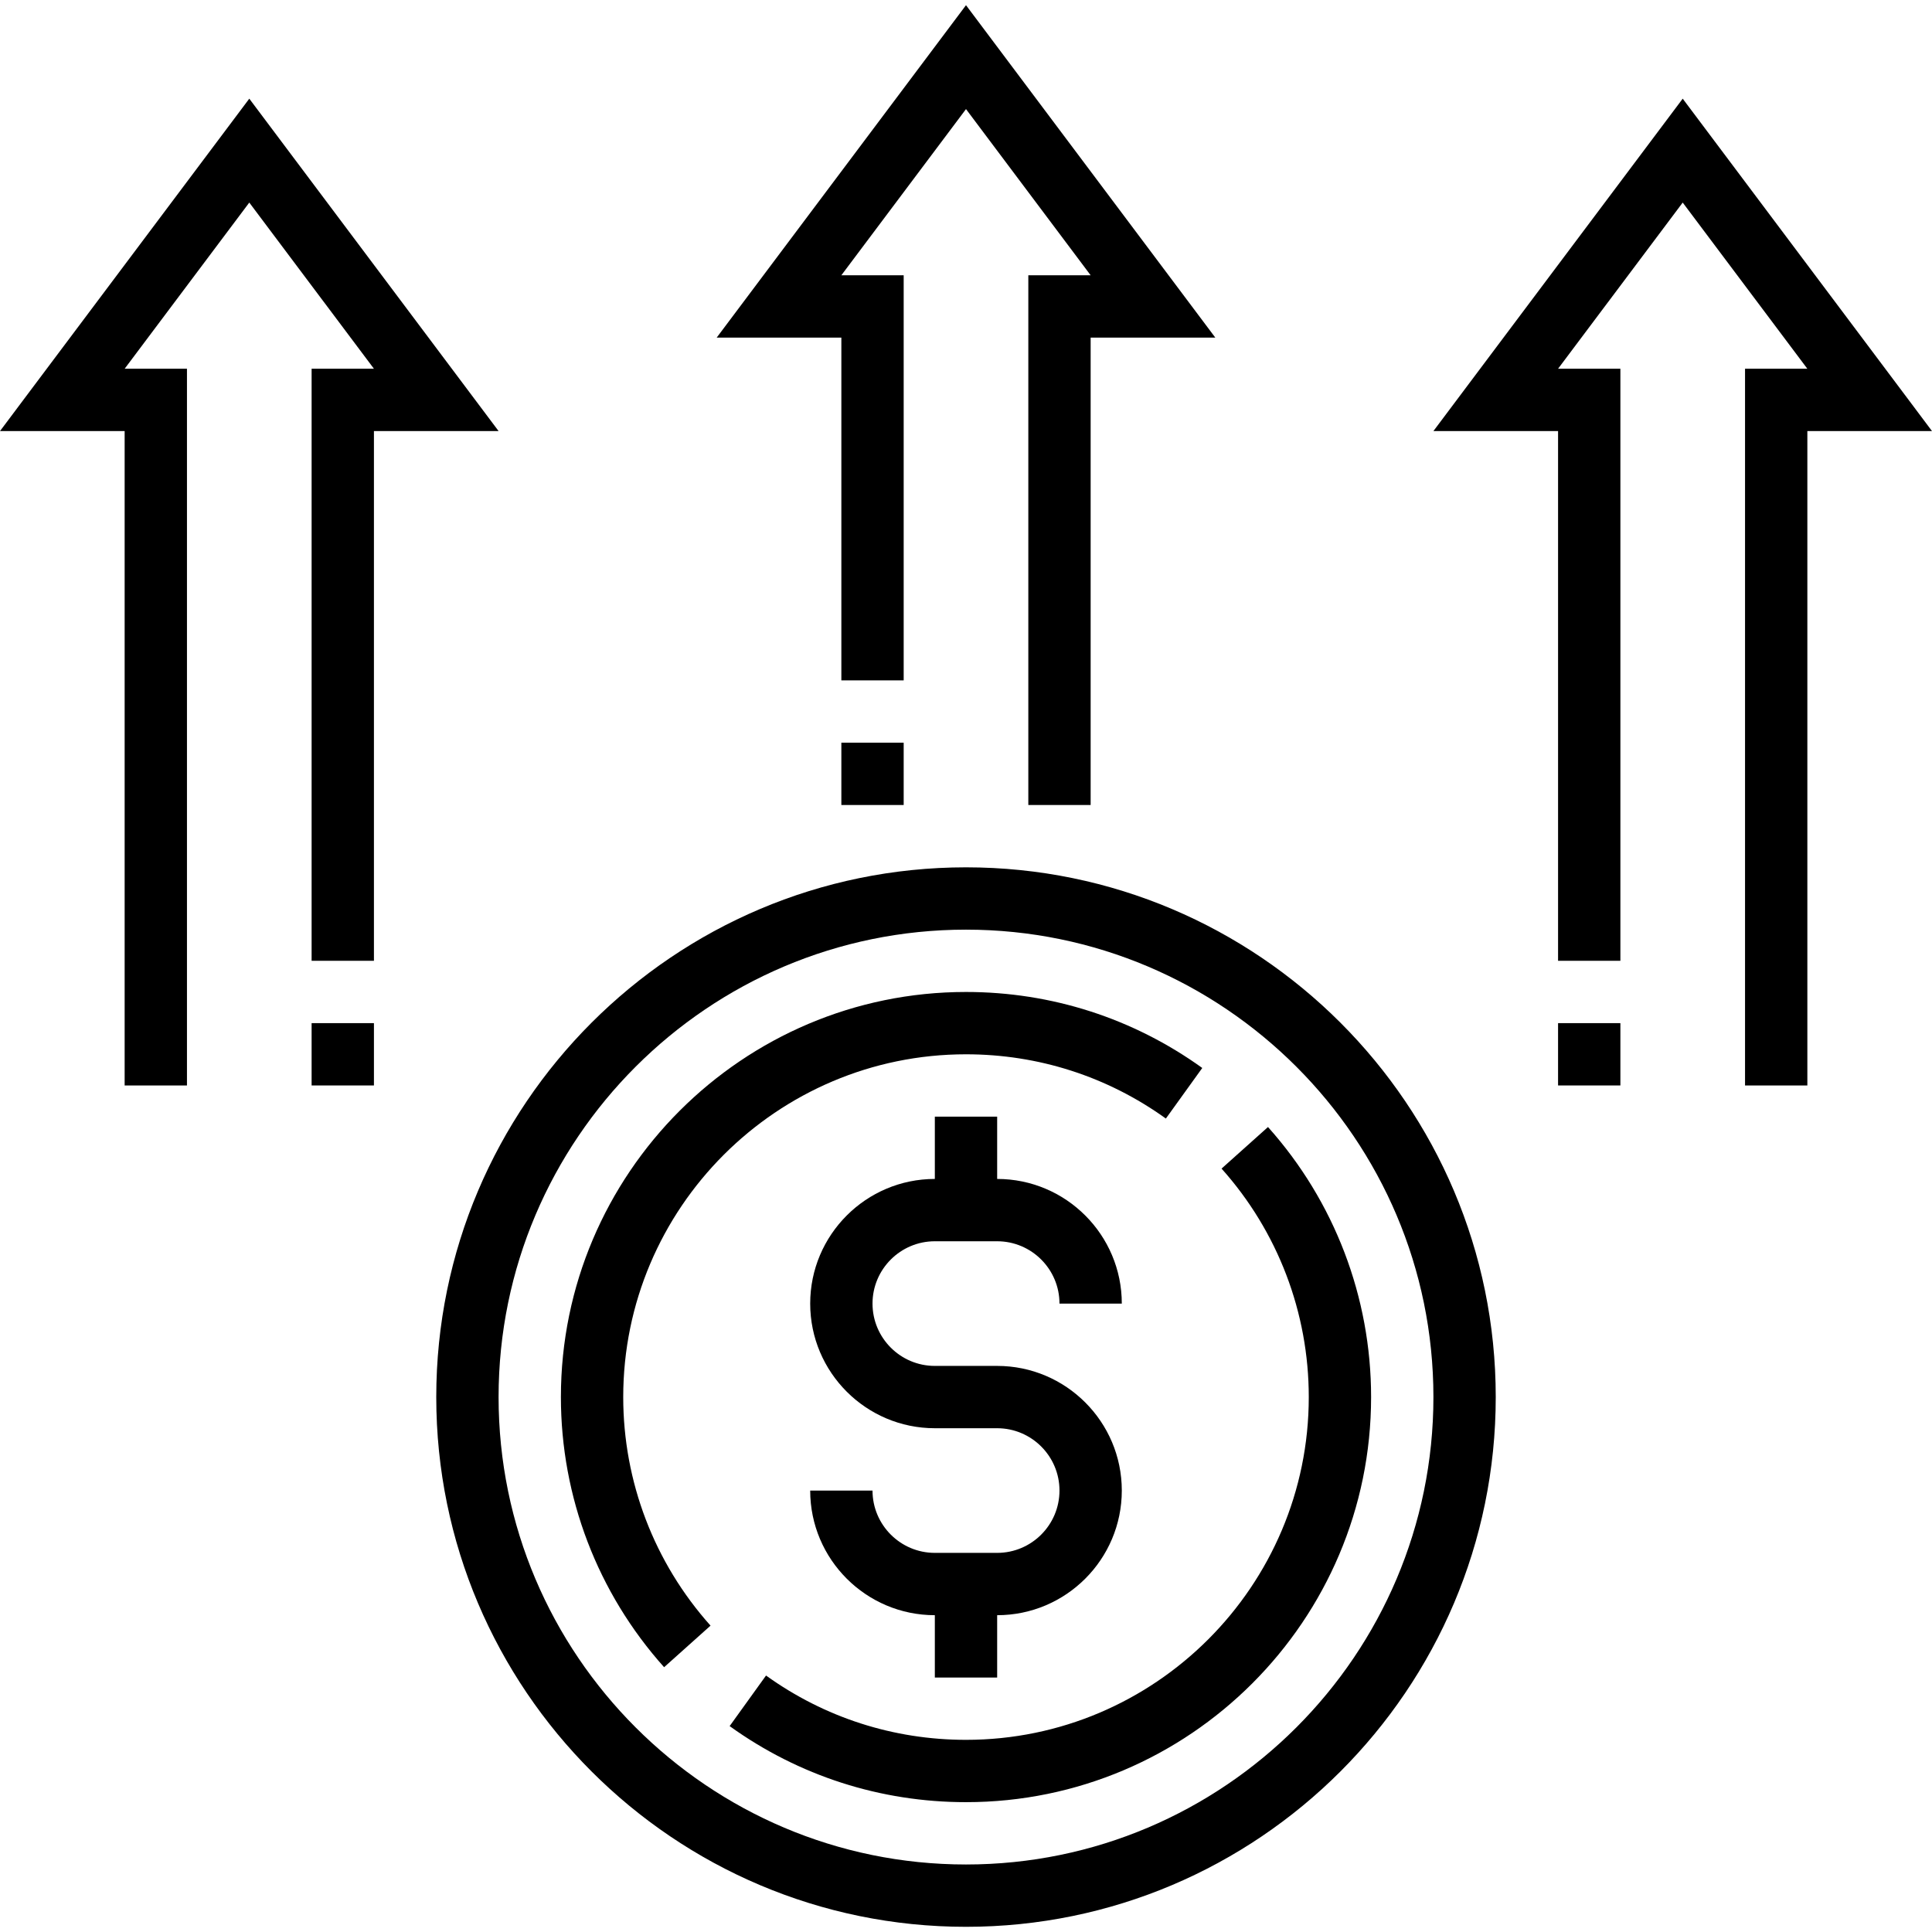
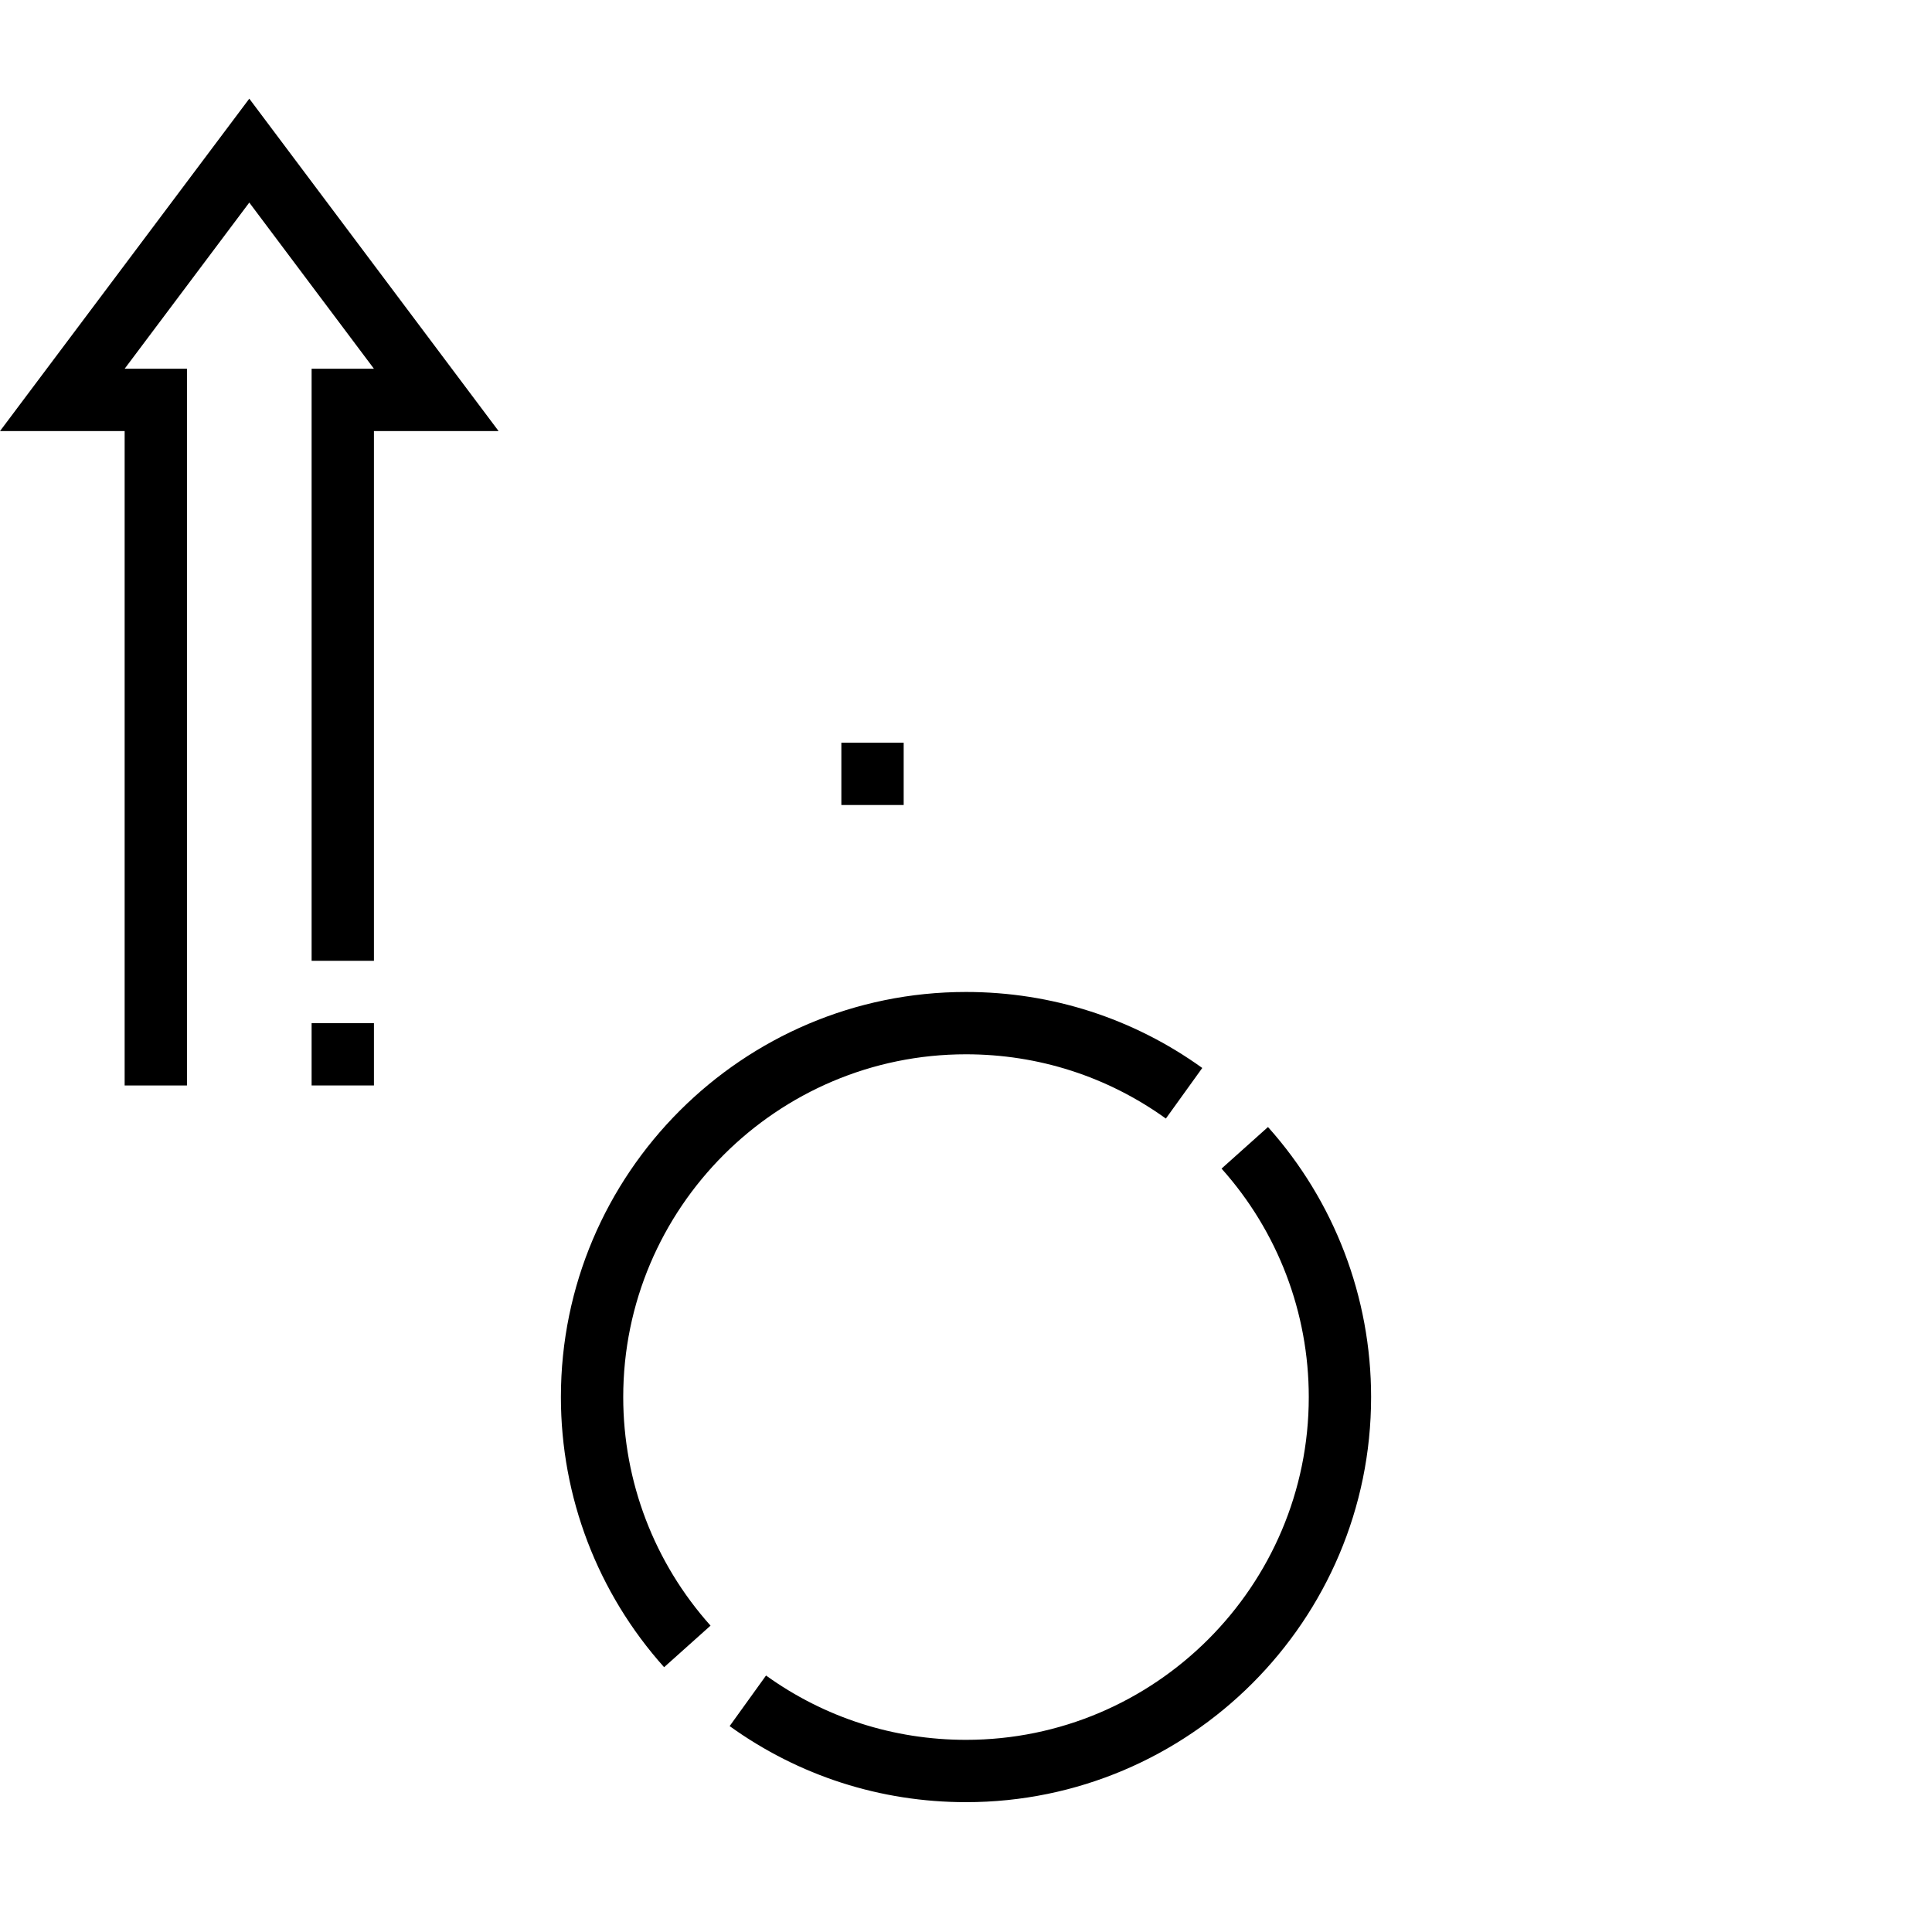
<svg xmlns="http://www.w3.org/2000/svg" id="Capa_1" x="0px" y="0px" viewBox="0 0 496 496" style="enable-background:new 0 0 496 496;" xml:space="preserve">
  <g>
    <g>
      <g>
        <path d="M313.608,300.012C328.048,316.156,336,336.98,336,358.668c0,48.52-39.48,88-88,88c-18.568,0-36.32-5.712-51.336-16.512 l-9.344,12.984c17.752,12.776,38.736,19.528,60.68,19.528c57.344,0,104-46.656,104-104c0-25.624-9.4-50.24-26.472-69.328 L313.608,300.012z" />
        <path d="M248,270.668c18.56,0,36.304,5.704,51.312,16.496l9.344-12.984c-17.744-12.76-38.72-19.512-60.656-19.512 c-57.344,0-104,46.656-104,104c0,25.64,9.408,50.264,26.496,69.352l11.92-10.672C167.96,401.196,160,380.364,160,358.668 C160,310.148,199.48,270.668,248,270.668z" />
-         <path d="M248,222.668c-74.992,0-136,61.008-136,136s61.008,136,136,136s136-61.008,136-136S322.992,222.668,248,222.668z M248,478.668c-66.168,0-120-53.832-120-120s53.832-120,120-120s120,53.832,120,120S314.168,478.668,248,478.668z" />
-         <path d="M240,318.668h16c8.824,0,16,7.176,16,16h16c0-17.648-14.352-32-32-32v-16h-16v16c-17.648,0-32,14.352-32,32 s14.352,32,32,32h16c8.824,0,16,7.176,16,16c0,8.824-7.176,16-16,16h-16c-8.824,0-16-7.176-16-16h-16c0,17.648,14.352,32,32,32 v16h16v-16c17.648,0,32-14.352,32-32s-14.352-32-32-32h-16c-8.824,0-16-7.176-16-16C224,325.844,231.176,318.668,240,318.668z" />
        <rect x="216" y="190.668" width="16" height="16" />
-         <polygon points="216,174.668 232,174.668 232,70.668 216,70.668 248,28.004 280,70.668 264,70.668 264,206.668 280,206.668 280,86.668 312,86.668 248,1.332 184,86.668 216,86.668 " />
        <polygon points="64,25.332 0,110.668 32,110.668 32,278.668 48,278.668 48,94.668 32,94.668 64,52.004 96,94.668 80,94.668 80,246.668 96,246.668 96,110.668 128,110.668 " />
        <rect x="80" y="262.668" width="16" height="16" />
-         <rect x="400" y="262.668" width="16" height="16" />
-         <polygon points="432,25.332 368,110.668 400,110.668 400,246.668 416,246.668 416,94.668 400,94.668 432,52.004 464,94.668 448,94.668 448,278.668 464,278.668 464,110.668 496,110.668 " />
      </g>
    </g>
  </g>
  <g> </g>
  <g> </g>
  <g> </g>
  <g> </g>
  <g> </g>
  <g> </g>
  <g> </g>
  <g> </g>
  <g> </g>
  <g> </g>
  <g> </g>
  <g> </g>
  <g> </g>
  <g> </g>
  <g> </g>
</svg>